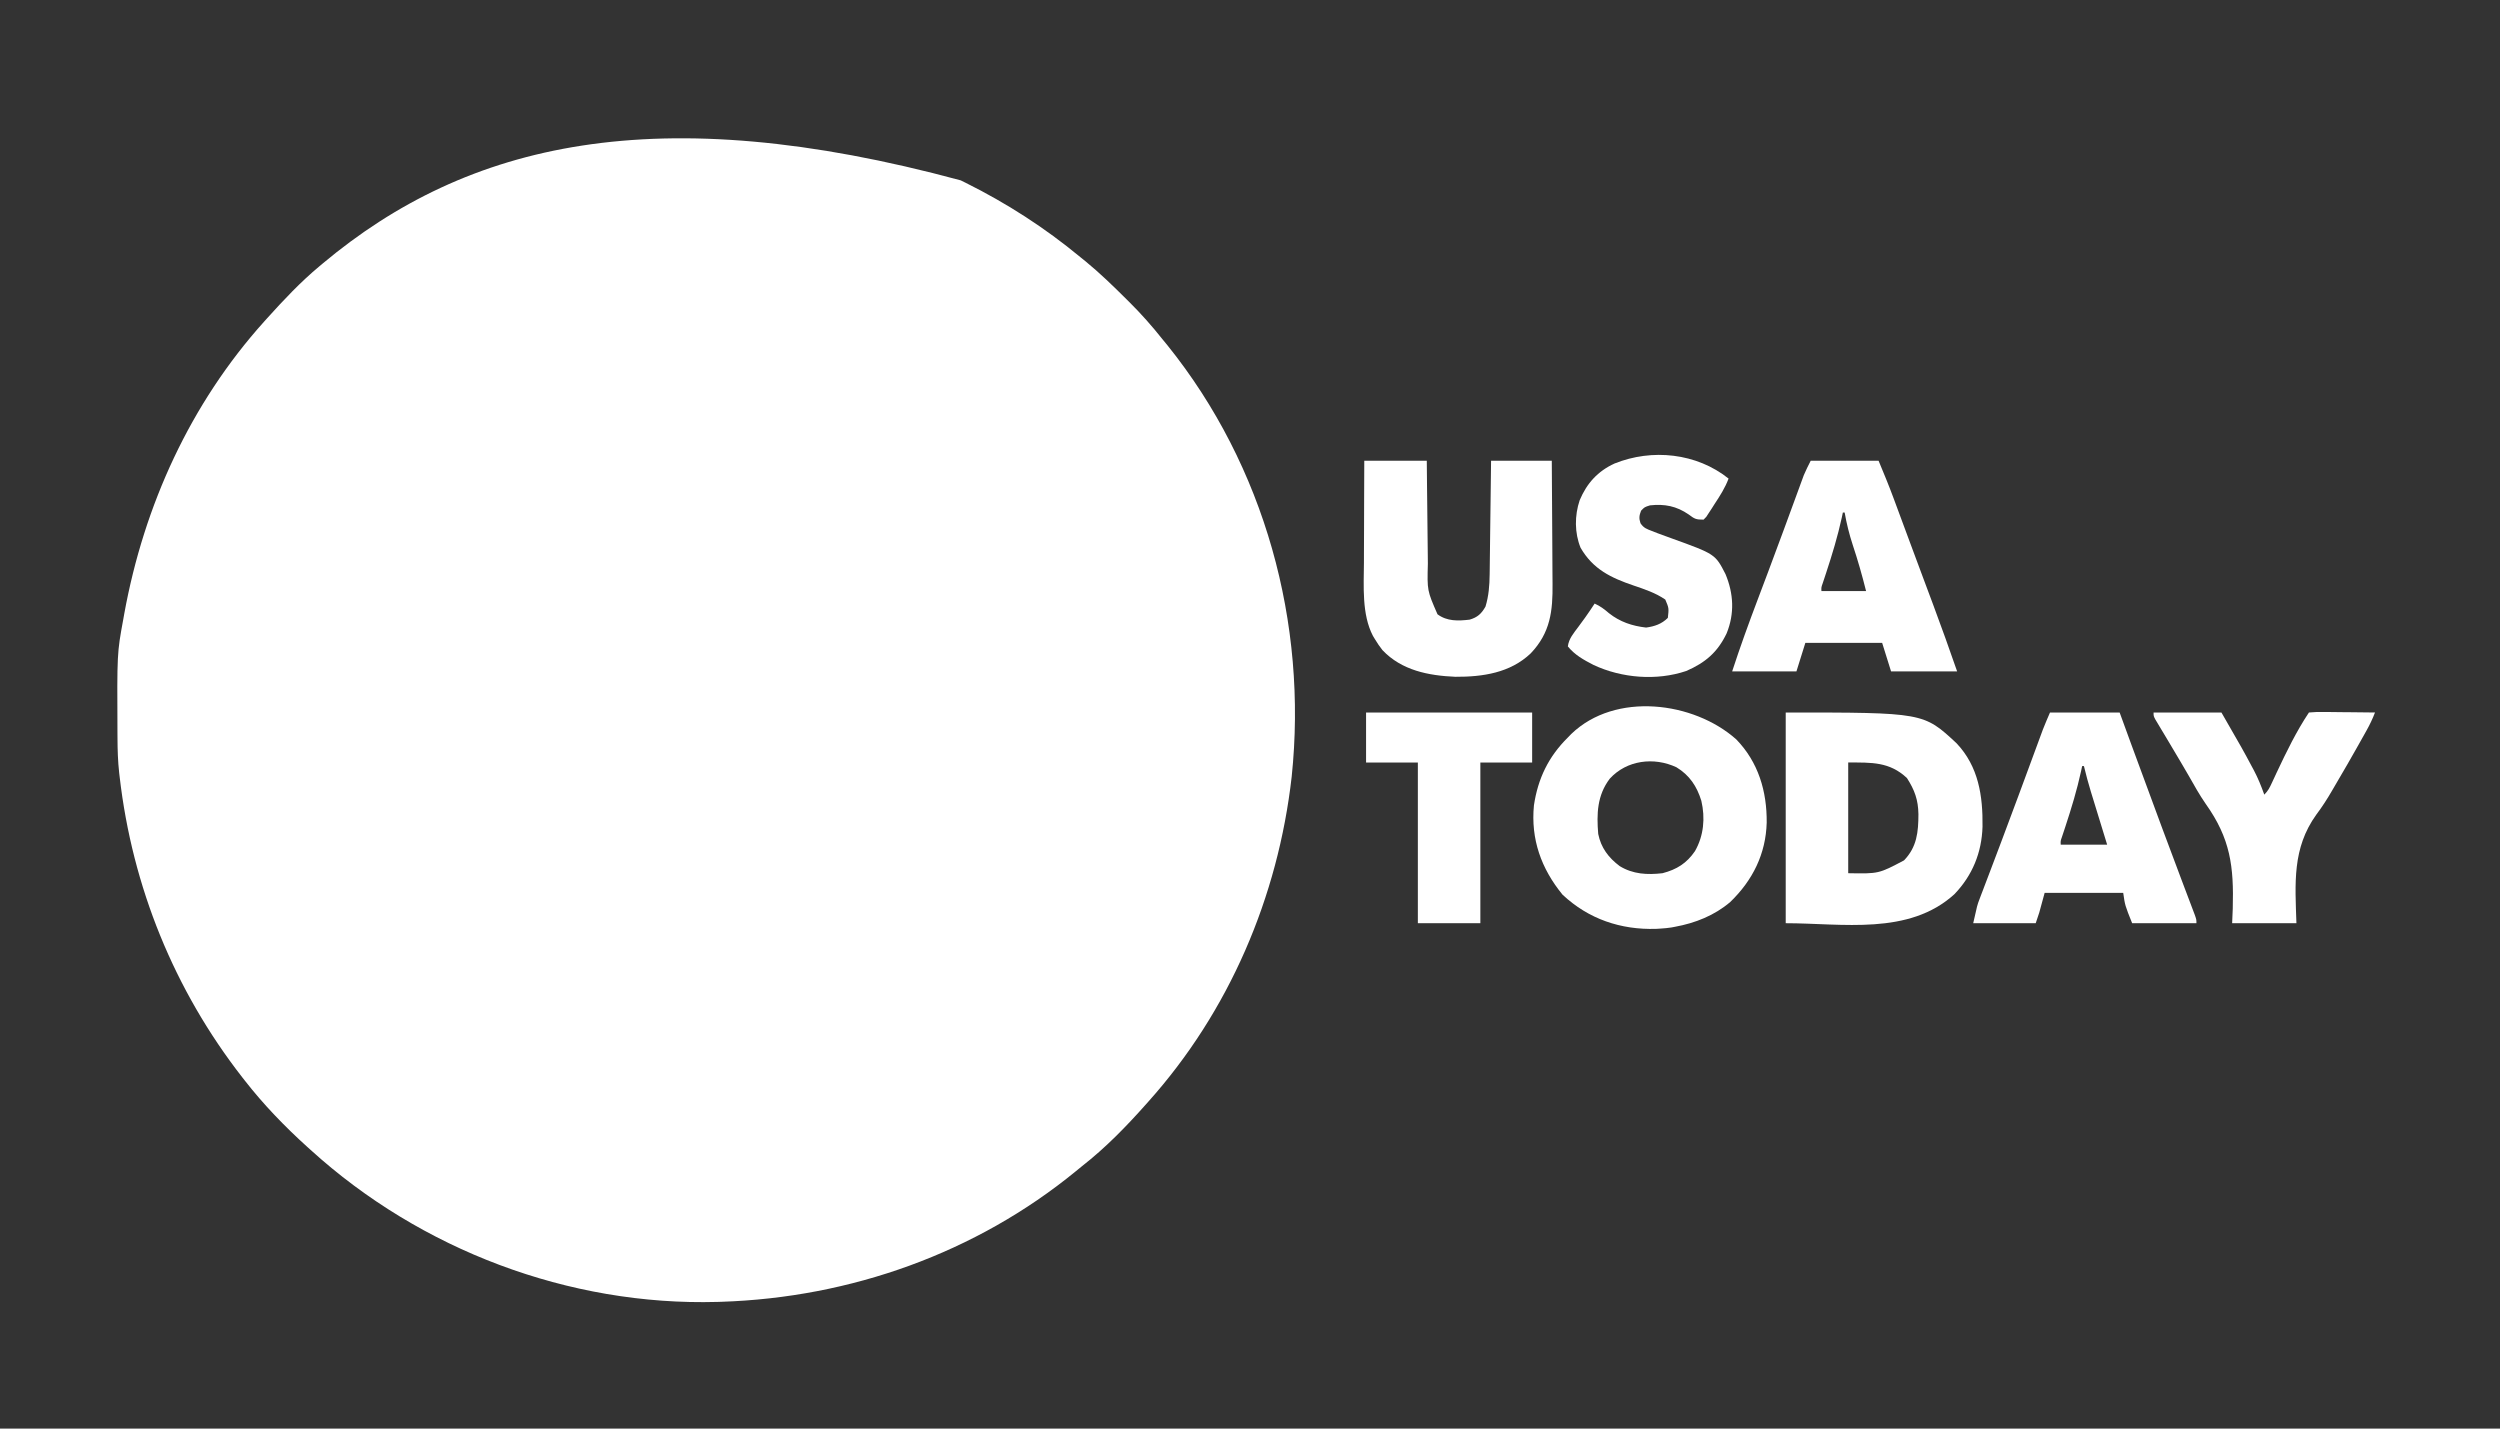
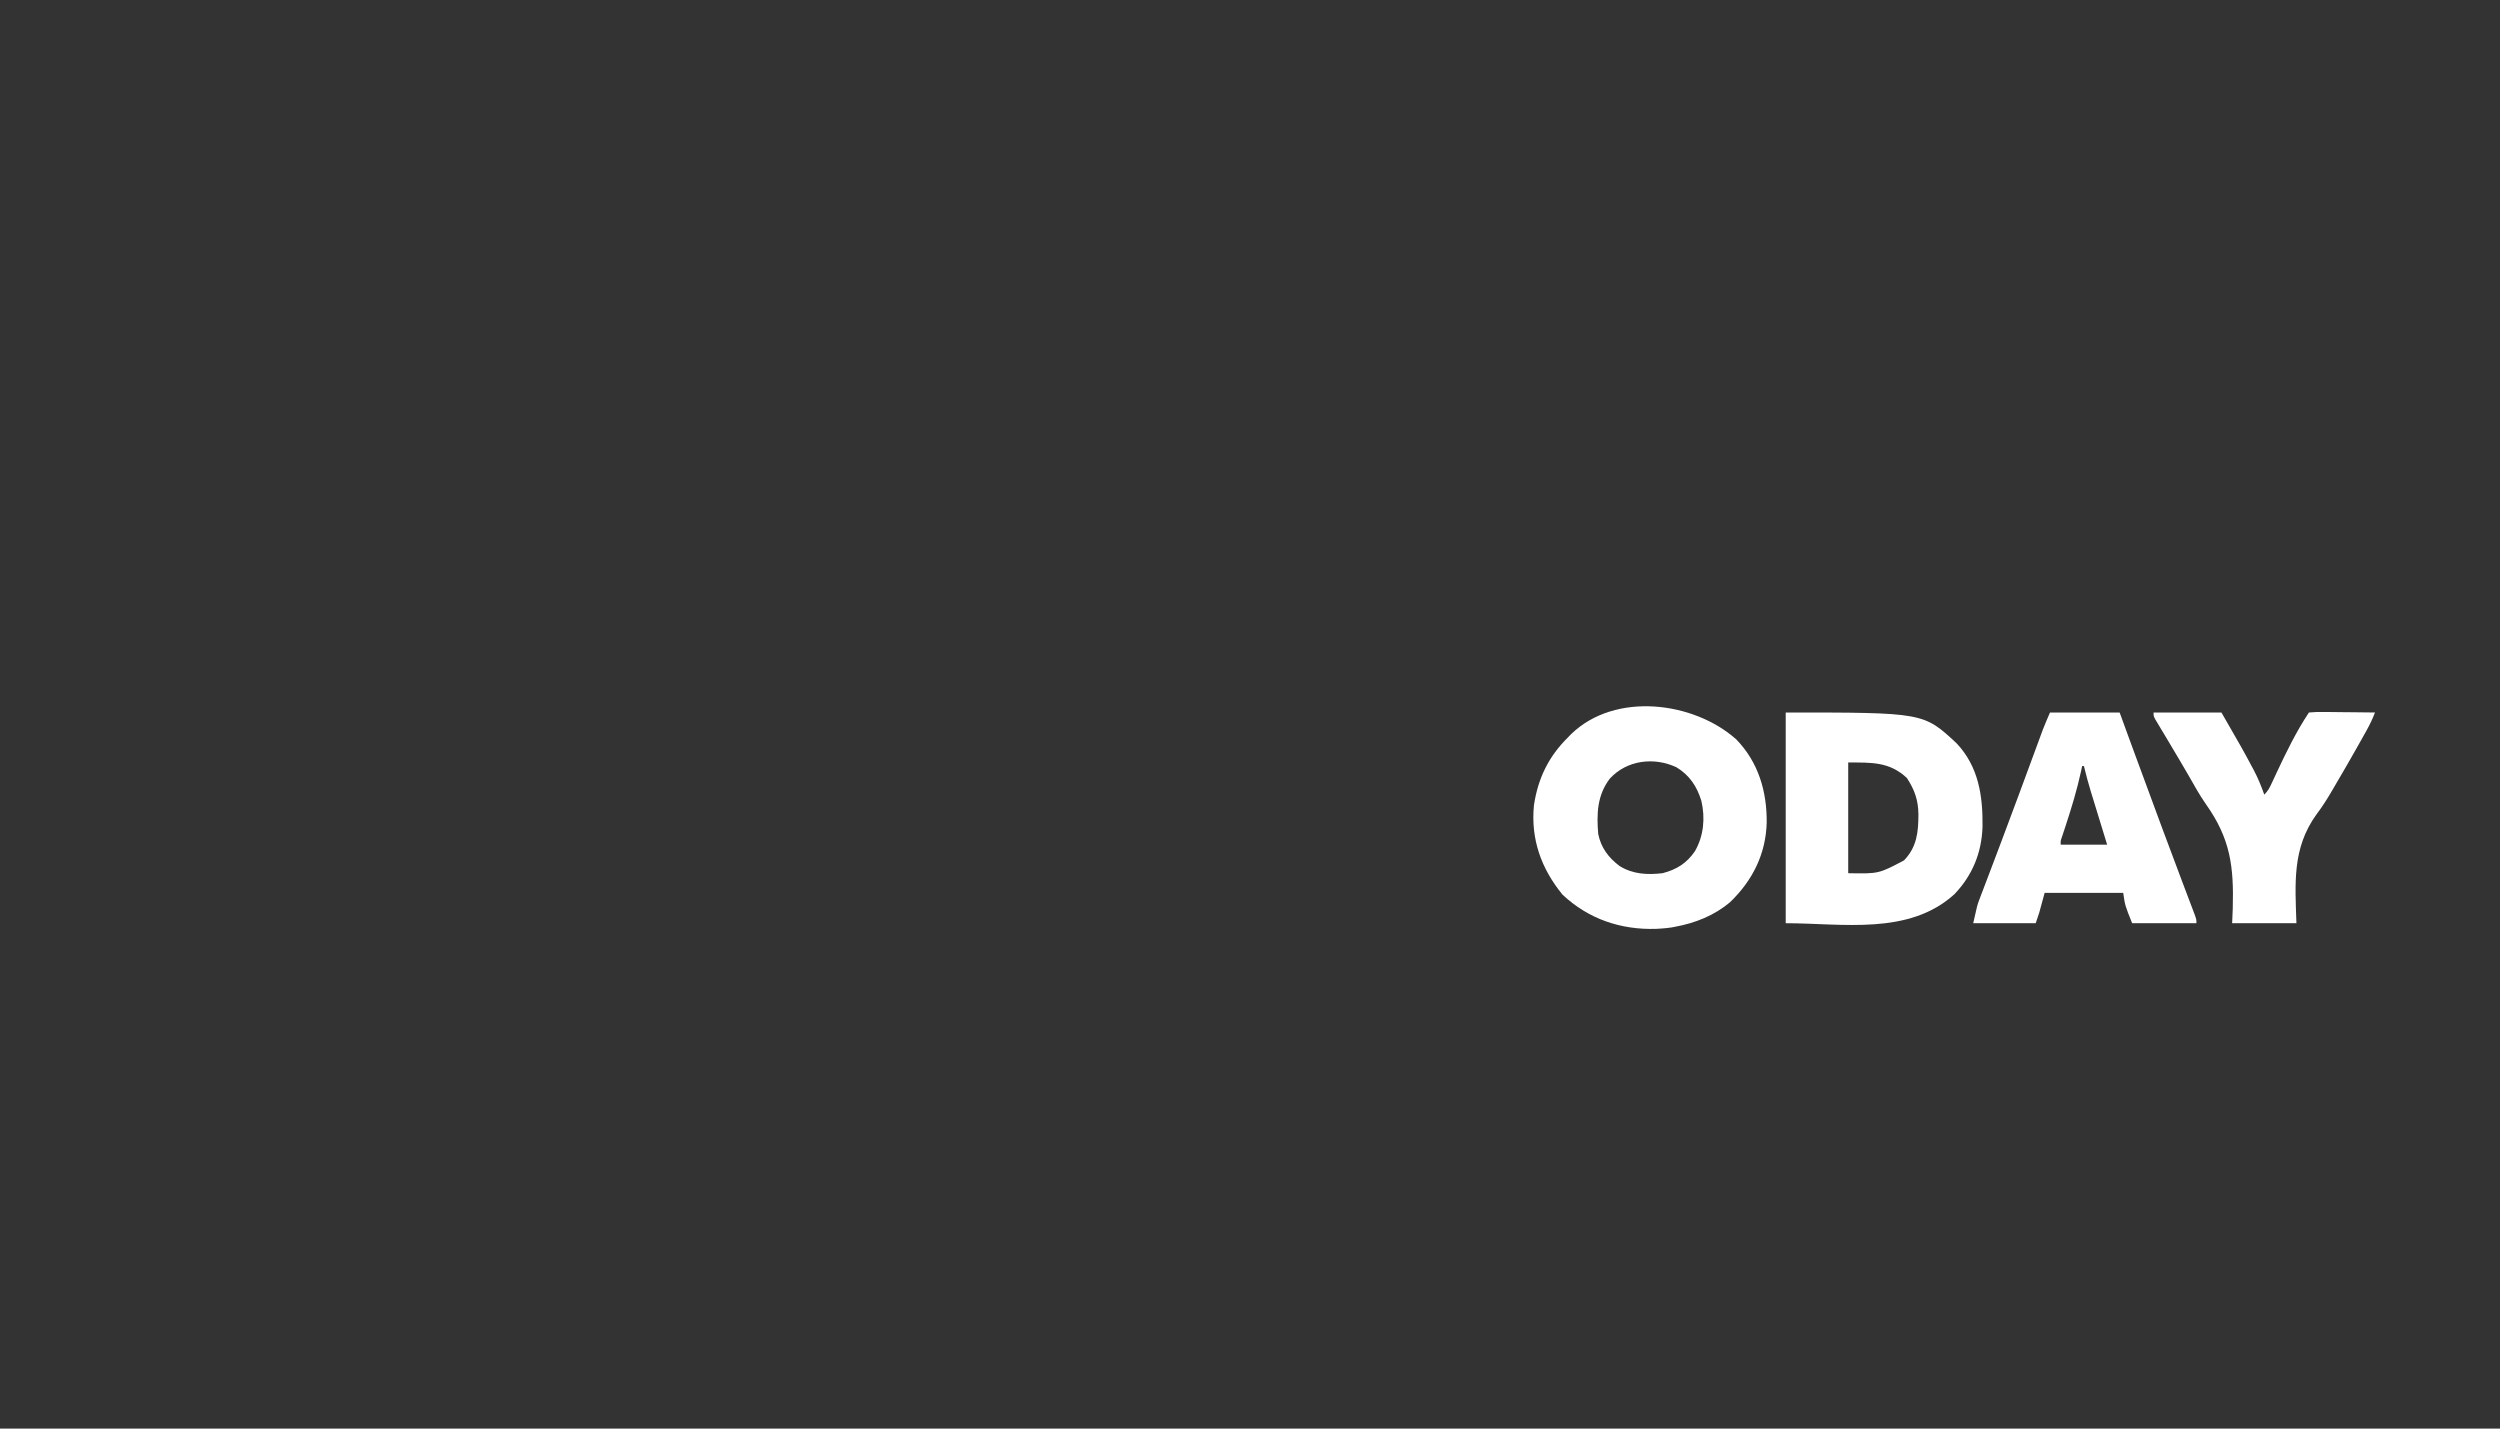
<svg xmlns="http://www.w3.org/2000/svg" height="800" width="1400" version="1.1">
  <rect width="100%" height="100%" fill="#333333" stroke="none" />
-   <path transform="translate(538,101)" fill="#FFFFFF" d="M0 0 C0.914 0.451 1.829 0.902 2.771 1.367 C25.855 12.856 47.137 26.559 67 43 C68.442 44.164 68.442 44.164 69.914 45.352 C77.979 51.974 85.422 59.208 92.812 66.562 C93.544 67.286 93.544 67.286 94.291 68.025 C100.99 74.668 107.142 81.601 113 89 C113.929 90.134 114.86 91.267 115.793 92.398 C170.229 160.066 194.354 247.979 185.34 333.976 C177.707 401.317 150.35 465.394 105 516 C104.556 516.5 104.112 517 103.655 517.516 C92.632 529.917 81.089 541.776 68 552 C66.848 552.939 65.699 553.88 64.551 554.824 C8.472 600.753 -61.771 625.654 -134 628 C-134.7 628.023 -135.399 628.047 -136.12 628.071 C-219.459 630.422 -302.426 598.906 -364 543 C-364.624 542.438 -365.247 541.876 -365.89 541.297 C-378.625 529.787 -390.436 517.551 -401 504 C-401.662 503.155 -401.662 503.155 -402.337 502.292 C-440.464 453.369 -463.905 395.573 -471 334 C-471.133 332.875 -471.133 332.875 -471.268 331.728 C-471.971 325.329 -472.175 318.997 -472.203 312.562 C-472.21 311.493 -472.217 310.423 -472.225 309.32 C-472.452 264.787 -472.452 264.787 -469 246 C-468.796 244.857 -468.592 243.715 -468.382 242.538 C-457.324 181.977 -431.357 124.939 -390 79 C-389.503 78.446 -389.005 77.892 -388.493 77.322 C-379.206 67.026 -369.673 56.877 -359 48 C-358.463 47.549 -357.926 47.099 -357.373 46.634 C-276.041 -21.455 -170.139 -46.042 0 0 Z" />
  <path transform="translate(972.309,414.055)" fill="#FFFFFF" d="M0 0 C12.421 12.833 17.195 29.113 17.043 46.583 C16.562 64.14 9.202 78.917 -3.371 91.07 C-12.222 98.611 -22.956 102.865 -34.309 104.945 C-35.002 105.076 -35.696 105.206 -36.41 105.34 C-38.382 105.644 -40.317 105.822 -42.309 105.945 C-43.153 105.998 -43.997 106.051 -44.867 106.105 C-64.683 106.724 -82.727 100.626 -97.309 86.945 C-109.226 72.366 -115.143 55.88 -113.309 36.945 C-111.067 21.912 -105.143 9.65 -94.309 -1.055 C-93.682 -1.703 -93.056 -2.351 -92.41 -3.02 C-67.72 -26.824 -23.853 -21.229 0 0 Z M-70.84 22.012 C-77.9 31.306 -78.248 41.681 -77.309 52.945 C-75.758 60.678 -71.557 66.237 -65.309 70.945 C-57.854 75.527 -49.861 75.925 -41.309 74.945 C-33.371 72.879 -27.756 69.373 -23.121 62.57 C-18.199 53.935 -17.314 44.016 -19.555 34.406 C-22.029 26.329 -26.16 20.068 -33.492 15.621 C-46.108 9.717 -61.35 11.604 -70.84 22.012 Z" />
  <path transform="translate(1000,399)" fill="#FFFFFF" d="M0 0 C77.182 0 77.182 0 95.688 17.25 C108.017 30.293 110.439 46.747 110.211 63.941 C109.775 78.448 104.547 91.256 94.473 101.75 C68.908 125.013 31.647 118 0 118 C0 79.06 0 40.12 0 0 Z M35 28 C35 48.46 35 68.92 35 90 C52.076 90.31 52.076 90.31 66.242 82.812 C73.507 75.322 74.292 66.876 74.319 56.933 C74.194 48.917 72.185 43.406 67.875 36.688 C58.128 27.576 48.209 28 35 28 Z" />
-   <path transform="translate(764,258)" fill="#FFFFFF" d="M0 0 C11.55 0 23.1 0 35 0 C35.049 5.093 35.098 10.186 35.148 15.434 C35.184 18.674 35.22 21.914 35.258 25.154 C35.318 30.289 35.376 35.424 35.422 40.559 C35.459 44.703 35.505 48.846 35.558 52.989 C35.576 54.564 35.592 56.139 35.603 57.714 C35.198 72.715 35.198 72.715 41 86 C46.368 89.991 52.597 89.755 59 89 C63.389 87.706 65.592 85.721 67.875 81.688 C69.699 75.71 70.128 69.914 70.205 63.688 C70.215 62.994 70.225 62.301 70.235 61.586 C70.267 59.319 70.292 57.052 70.316 54.785 C70.337 53.203 70.358 51.621 70.379 50.04 C70.434 45.895 70.484 41.751 70.532 37.606 C70.592 32.624 70.658 27.641 70.723 22.658 C70.82 15.105 70.909 7.553 71 0 C82.22 0 93.44 0 105 0 C105.091 11.006 105.164 22.011 105.207 33.017 C105.228 38.129 105.256 43.24 105.302 48.352 C105.345 53.292 105.369 58.233 105.38 63.174 C105.387 65.051 105.401 66.928 105.423 68.804 C105.594 84.164 104.226 96.308 93.223 107.867 C81.711 118.837 66.323 121.079 51 121 C35.976 120.361 20.942 117.443 10.188 106.086 C8.625 104.125 7.29 102.149 6 100 C5.611 99.358 5.221 98.716 4.82 98.055 C-1.436 86.044 -0.285 70.24 -0.195 57.031 C-0.192 55.373 -0.189 53.714 -0.187 52.055 C-0.179 47.748 -0.16 43.441 -0.137 39.134 C-0.113 33.935 -0.104 28.736 -0.092 23.537 C-0.073 15.691 -0.035 7.846 0 0 Z" />
-   <path transform="translate(1014,258)" fill="#FFFFFF" d="M0 0 C12.54 0 25.08 0 38 0 C40.92 7.009 43.806 13.954 46.426 21.066 C46.731 21.887 47.035 22.708 47.349 23.554 C48.339 26.223 49.326 28.893 50.312 31.562 C51.012 33.451 51.712 35.339 52.412 37.227 C53.501 40.164 54.59 43.101 55.678 46.039 C58.227 52.923 60.79 59.803 63.359 66.68 C64.42 69.52 65.48 72.361 66.541 75.202 C67.209 76.991 67.878 78.779 68.547 80.568 C73.196 92.991 77.651 105.468 82 118 C69.79 118 57.58 118 45 118 C43.35 112.72 41.7 107.44 40 102 C25.81 102 11.62 102 -3 102 C-4.65 107.28 -6.3 112.56 -8 118 C-19.88 118 -31.76 118 -44 118 C-39.579 104.438 -34.739 91.088 -29.688 77.75 C-28.094 73.529 -26.504 69.308 -24.914 65.086 C-24.51 64.014 -24.107 62.943 -23.691 61.839 C-20.812 54.188 -17.97 46.524 -15.148 38.852 C-14.76 37.796 -14.372 36.74 -13.971 35.653 C-12.466 31.56 -10.962 27.467 -9.464 23.371 C-8.439 20.567 -7.409 17.764 -6.379 14.961 C-5.93 13.727 -5.93 13.727 -5.472 12.467 C-5.189 11.7 -4.907 10.933 -4.615 10.142 C-4.374 9.483 -4.133 8.824 -3.885 8.145 C-2.738 5.364 -1.345 2.69 0 0 Z M18 29 C17.804 29.937 17.608 30.874 17.406 31.84 C15.107 42.373 12.019 52.558 8.643 62.795 C8.302 63.831 7.961 64.866 7.609 65.934 C7.145 67.327 7.145 67.327 6.671 68.748 C5.905 70.928 5.905 70.928 6 73 C14.25 73 22.5 73 31 73 C28.799 64.196 26.375 55.693 23.518 47.113 C21.564 41.13 20.088 35.2 19 29 C18.67 29 18.34 29 18 29 Z" />
  <path transform="translate(1148,399)" fill="#FFFFFF" d="M0 0 C12.87 0 25.74 0 39 0 C41.145 5.878 43.29 11.756 45.5 17.812 C51.019 32.912 56.578 47.996 62.188 63.062 C62.519 63.953 62.85 64.844 63.192 65.761 C66.668 75.098 70.157 84.429 73.676 93.75 C74.245 95.26 74.815 96.771 75.384 98.281 C76.435 101.067 77.49 103.852 78.548 106.635 C79.006 107.85 79.465 109.065 79.938 110.316 C80.338 111.373 80.739 112.429 81.152 113.518 C82 116 82 116 82 118 C70.12 118 58.24 118 46 118 C42 108 42 108 41 101 C26.48 101 11.96 101 -3 101 C-3.99 104.63 -4.98 108.26 -6 112 C-6.66 113.98 -7.32 115.96 -8 118 C-19.55 118 -31.1 118 -43 118 C-40.75 107.876 -40.75 107.876 -39.438 104.429 C-39.142 103.641 -38.845 102.853 -38.54 102.041 C-38.22 101.209 -37.9 100.377 -37.57 99.52 C-37.228 98.613 -36.885 97.706 -36.532 96.771 C-35.402 93.783 -34.263 90.798 -33.125 87.812 C-31.499 83.519 -29.876 79.224 -28.254 74.93 C-27.831 73.812 -27.408 72.695 -26.973 71.543 C-23.768 63.065 -20.606 54.572 -17.465 46.07 C-17.012 44.844 -16.559 43.618 -16.092 42.354 C-14.309 37.527 -12.527 32.699 -10.748 27.87 C-9.512 24.515 -8.274 21.162 -7.035 17.809 C-6.67 16.816 -6.305 15.823 -5.929 14.8 C-5.415 13.409 -5.415 13.409 -4.891 11.99 C-4.597 11.191 -4.302 10.392 -3.999 9.569 C-2.746 6.347 -1.362 3.177 0 0 Z M18 30 C17.804 30.937 17.608 31.874 17.406 32.84 C15.107 43.373 12.019 53.558 8.643 63.795 C8.302 64.831 7.961 65.866 7.609 66.934 C7.145 68.327 7.145 68.327 6.671 69.748 C5.905 71.928 5.905 71.928 6 74 C14.58 74 23.16 74 32 74 C31.229 71.494 30.458 68.988 29.664 66.406 C28.912 63.957 28.161 61.508 27.41 59.059 C26.891 57.367 26.371 55.676 25.851 53.984 C25.099 51.542 24.35 49.099 23.602 46.656 C23.371 45.91 23.141 45.164 22.904 44.395 C21.447 39.628 20.173 34.845 19 30 C18.67 30 18.34 30 18 30 Z" />
-   <path transform="translate(968,268)" fill="#FFFFFF" d="M0 0 C-1.969 5.258 -4.8 9.642 -7.875 14.312 C-8.405 15.148 -8.935 15.984 -9.48 16.846 C-10 17.635 -10.519 18.425 -11.055 19.238 C-11.758 20.322 -11.758 20.322 -12.476 21.427 C-12.979 21.946 -13.482 22.465 -14 23 C-18.351 23 -18.995 22.588 -22.312 20.125 C-29.143 15.408 -35.789 14.111 -44 15 C-47.075 15.973 -47.075 15.973 -49 18 C-50.055 20.743 -50.262 22.221 -49.324 25.012 C-47.536 27.697 -45.874 28.223 -42.875 29.375 C-41.803 29.797 -40.73 30.218 -39.625 30.652 C-37.087 31.596 -34.548 32.526 -32 33.441 C-7.475 42.296 -7.475 42.296 -1.719 53.492 C2.834 64.452 3.422 75.532 -1.07 86.648 C-6.132 97.25 -12.985 103.1 -23.688 107.75 C-40.283 113.36 -59.893 111.762 -75.66 104.355 C-81.161 101.509 -86.021 98.858 -90 94 C-89.473 89.646 -86.728 86.549 -84.188 83.125 C-83.305 81.92 -82.424 80.714 -81.543 79.508 C-80.904 78.634 -80.904 78.634 -80.251 77.743 C-78.43 75.207 -76.713 72.611 -75 70 C-71.876 71.408 -69.581 73.137 -67 75.375 C-60.81 80.268 -53.983 82.543 -46.188 83.438 C-41.451 82.787 -37.455 81.455 -34 78 C-33.396 72.57 -33.396 72.57 -35.438 67.75 C-40.902 64.018 -46.971 61.993 -53.199 59.887 C-65.864 55.577 -75.944 50.763 -82.875 38.75 C-86.294 30.392 -86.249 20.652 -83.375 12.125 C-79.385 2.623 -73.243 -4.141 -63.844 -8.445 C-42.837 -16.877 -17.971 -14.342 0 0 Z" />
  <path transform="translate(1206,399)" fill="#FFFFFF" d="M0 0 C12.54 0 25.08 0 38 0 C49.958 20.754 49.958 20.754 55.062 30.312 C55.419 30.974 55.776 31.635 56.144 32.316 C58.495 36.765 60.311 41.26 62 46 C64.145 43.855 64.985 42.149 66.25 39.406 C66.689 38.466 67.128 37.526 67.58 36.558 C68.283 35.044 68.283 35.044 69 33.5 C74.385 22.057 79.971 10.543 87 0 C89.837 -0.267 92.454 -0.348 95.289 -0.293 C96.107 -0.289 96.926 -0.284 97.769 -0.28 C100.388 -0.263 103.006 -0.226 105.625 -0.188 C107.398 -0.172 109.172 -0.159 110.945 -0.146 C115.297 -0.113 119.648 -0.062 124 0 C122.647 3.569 121.063 6.854 119.199 10.184 C118.641 11.182 118.083 12.181 117.508 13.209 C116.907 14.275 116.306 15.34 115.688 16.438 C115.062 17.55 114.437 18.662 113.793 19.808 C110.279 26.037 106.723 32.239 103.078 38.392 C102.016 40.189 100.965 41.992 99.924 43.802 C97.205 48.486 94.375 52.907 91.109 57.23 C77.589 76.053 79.269 95.689 80 118 C68.12 118 56.24 118 44 118 C44.113 115.293 44.227 112.586 44.344 109.797 C44.994 86.15 43.048 70.615 29.16 51.111 C25.71 46.141 22.792 40.886 19.812 35.625 C18.685 33.685 17.553 31.748 16.418 29.812 C15.862 28.864 15.305 27.915 14.732 26.938 C12.911 23.848 11.076 20.767 9.238 17.688 C8.632 16.67 8.026 15.652 7.401 14.603 C6.241 12.658 5.078 10.716 3.909 8.776 C3.395 7.914 2.881 7.052 2.352 6.164 C1.896 5.406 1.441 4.647 0.971 3.866 C0 2 0 2 0 0 Z" />
-   <path transform="translate(765,399)" fill="#FFFFFF" d="M0 0 C30.69 0 61.38 0 93 0 C93 9.24 93 18.48 93 28 C83.43 28 73.86 28 64 28 C64 57.7 64 87.4 64 118 C52.45 118 40.9 118 29 118 C29 88.3 29 58.6 29 28 C19.43 28 9.86 28 0 28 C0 18.76 0 9.52 0 0 Z" />
</svg>